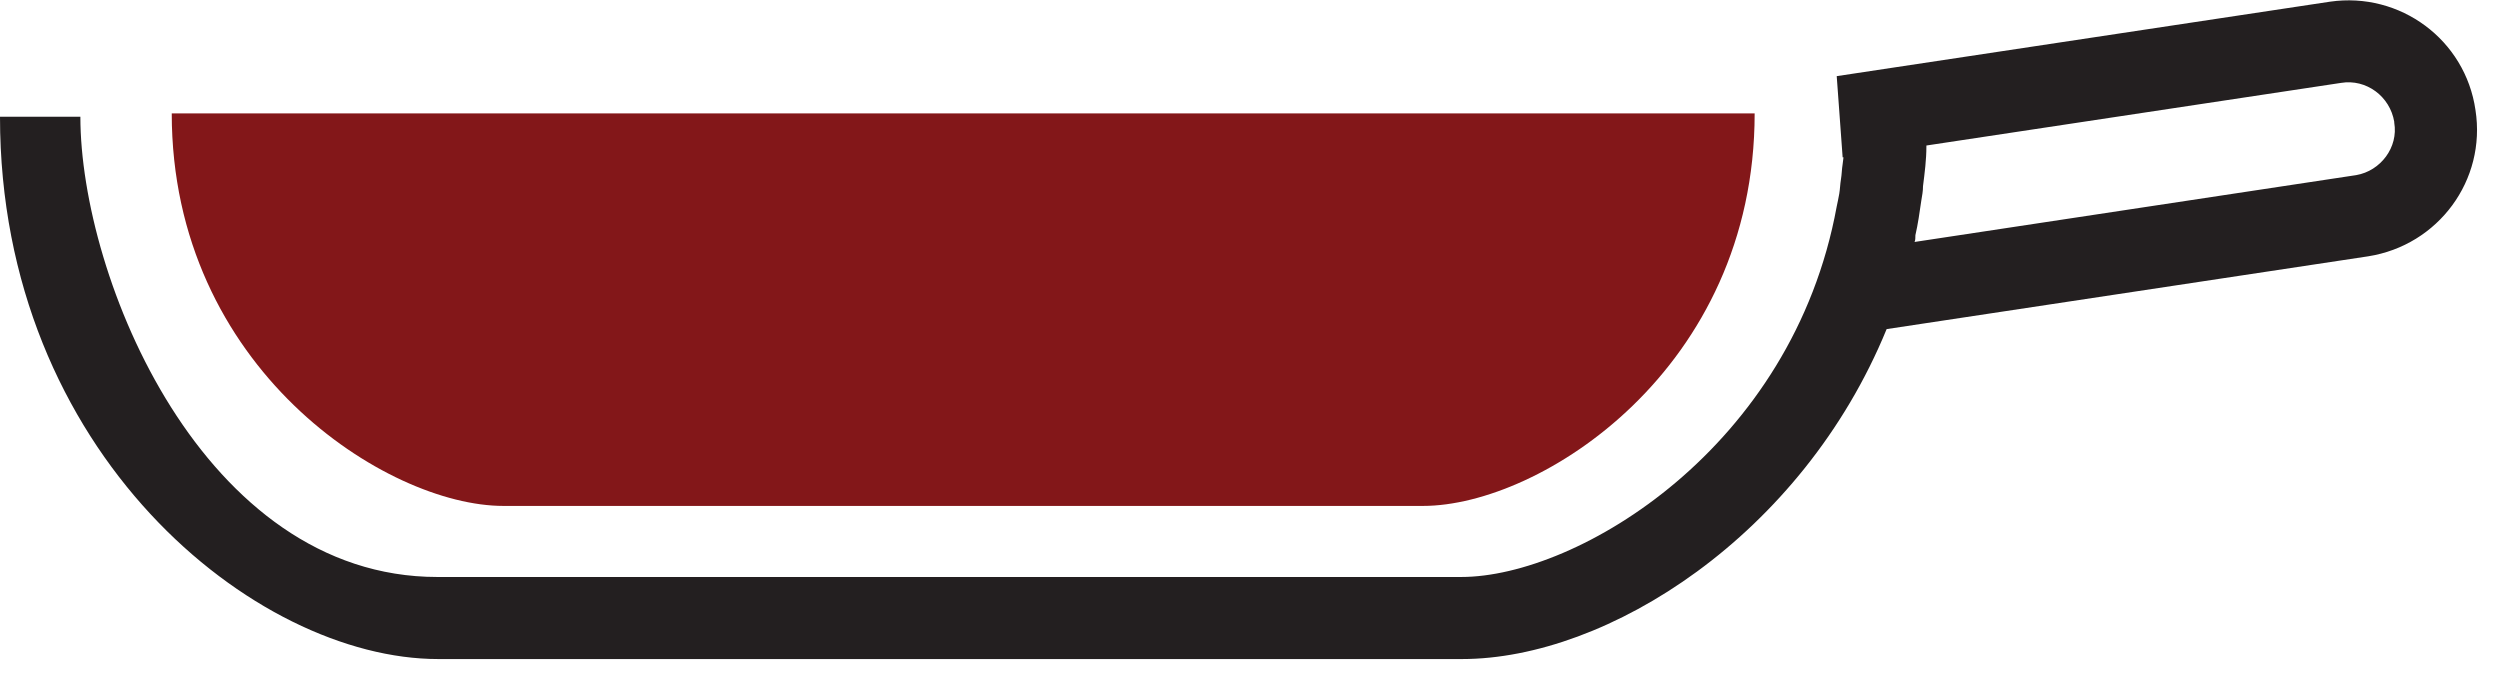
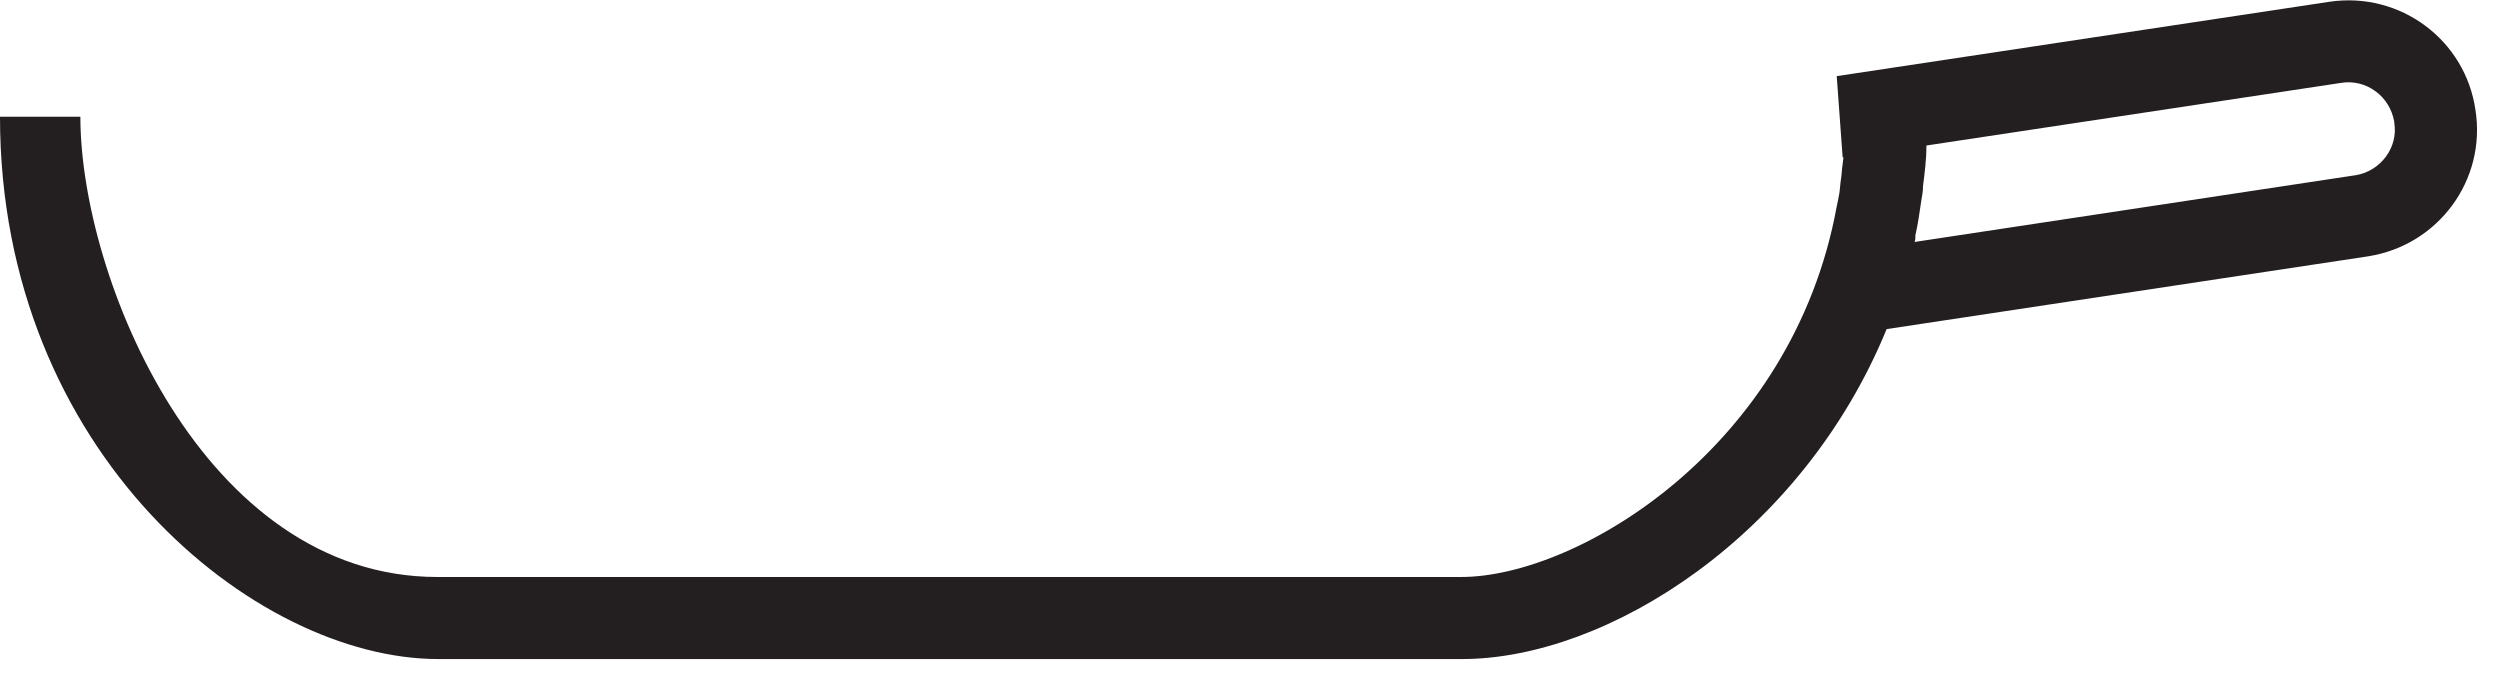
<svg xmlns="http://www.w3.org/2000/svg" version="1.1" id="Layer_1" x="0px" y="0px" viewBox="0 0 295.5 80.6" style="enable-background:new 0 0 295.5 80.6;" xml:space="preserve">
  <style type="text/css"> .st0{fill:#231F20;} .st1{fill:#831719;} </style>
  <path class="st0" d="M292.6,13c-1.2-8.3-8.9-14-17.2-12.8l-58.3,8.8l0.7,9.6h0.1l-0.1,0.8c-0.1,0.6-0.1,1.2-0.2,1.8 s-0.1,1.1-0.2,1.7s-0.2,1-0.3,1.5c-5.2,28.5-30.6,43.8-44.4,43.8h-121c-27.7,0-42.2-35.4-42.2-54.4H0c0,39.7,30.1,64.1,51.8,64.1 h121c17.2,0,40.2-14.6,50.2-39l56.9-8.6C288.2,29,293.9,21.3,292.6,13C292.6,13,292.6,13,292.6,13z M278.5,20.7l-52.2,7.9 c0.1-0.2,0.1-0.5,0.1-0.8c0.3-1.3,0.5-2.7,0.7-4.1c0.1-0.6,0.2-1.1,0.2-1.7c0.2-1.6,0.4-3.1,0.4-4.7c0,0,0-0.1,0-0.1l49-7.4 c3-0.5,5.8,1.6,6.3,4.6c0,0,0,0,0,0.1l0,0C283.5,17.4,281.4,20.2,278.5,20.7z" />
-   <path class="st1" d="M20.3,13.4c0,30.1,25.4,46.4,39.2,46.4h108.7c13.9,0,39.2-16.2,39.2-46.4H20.3z" />
</svg>